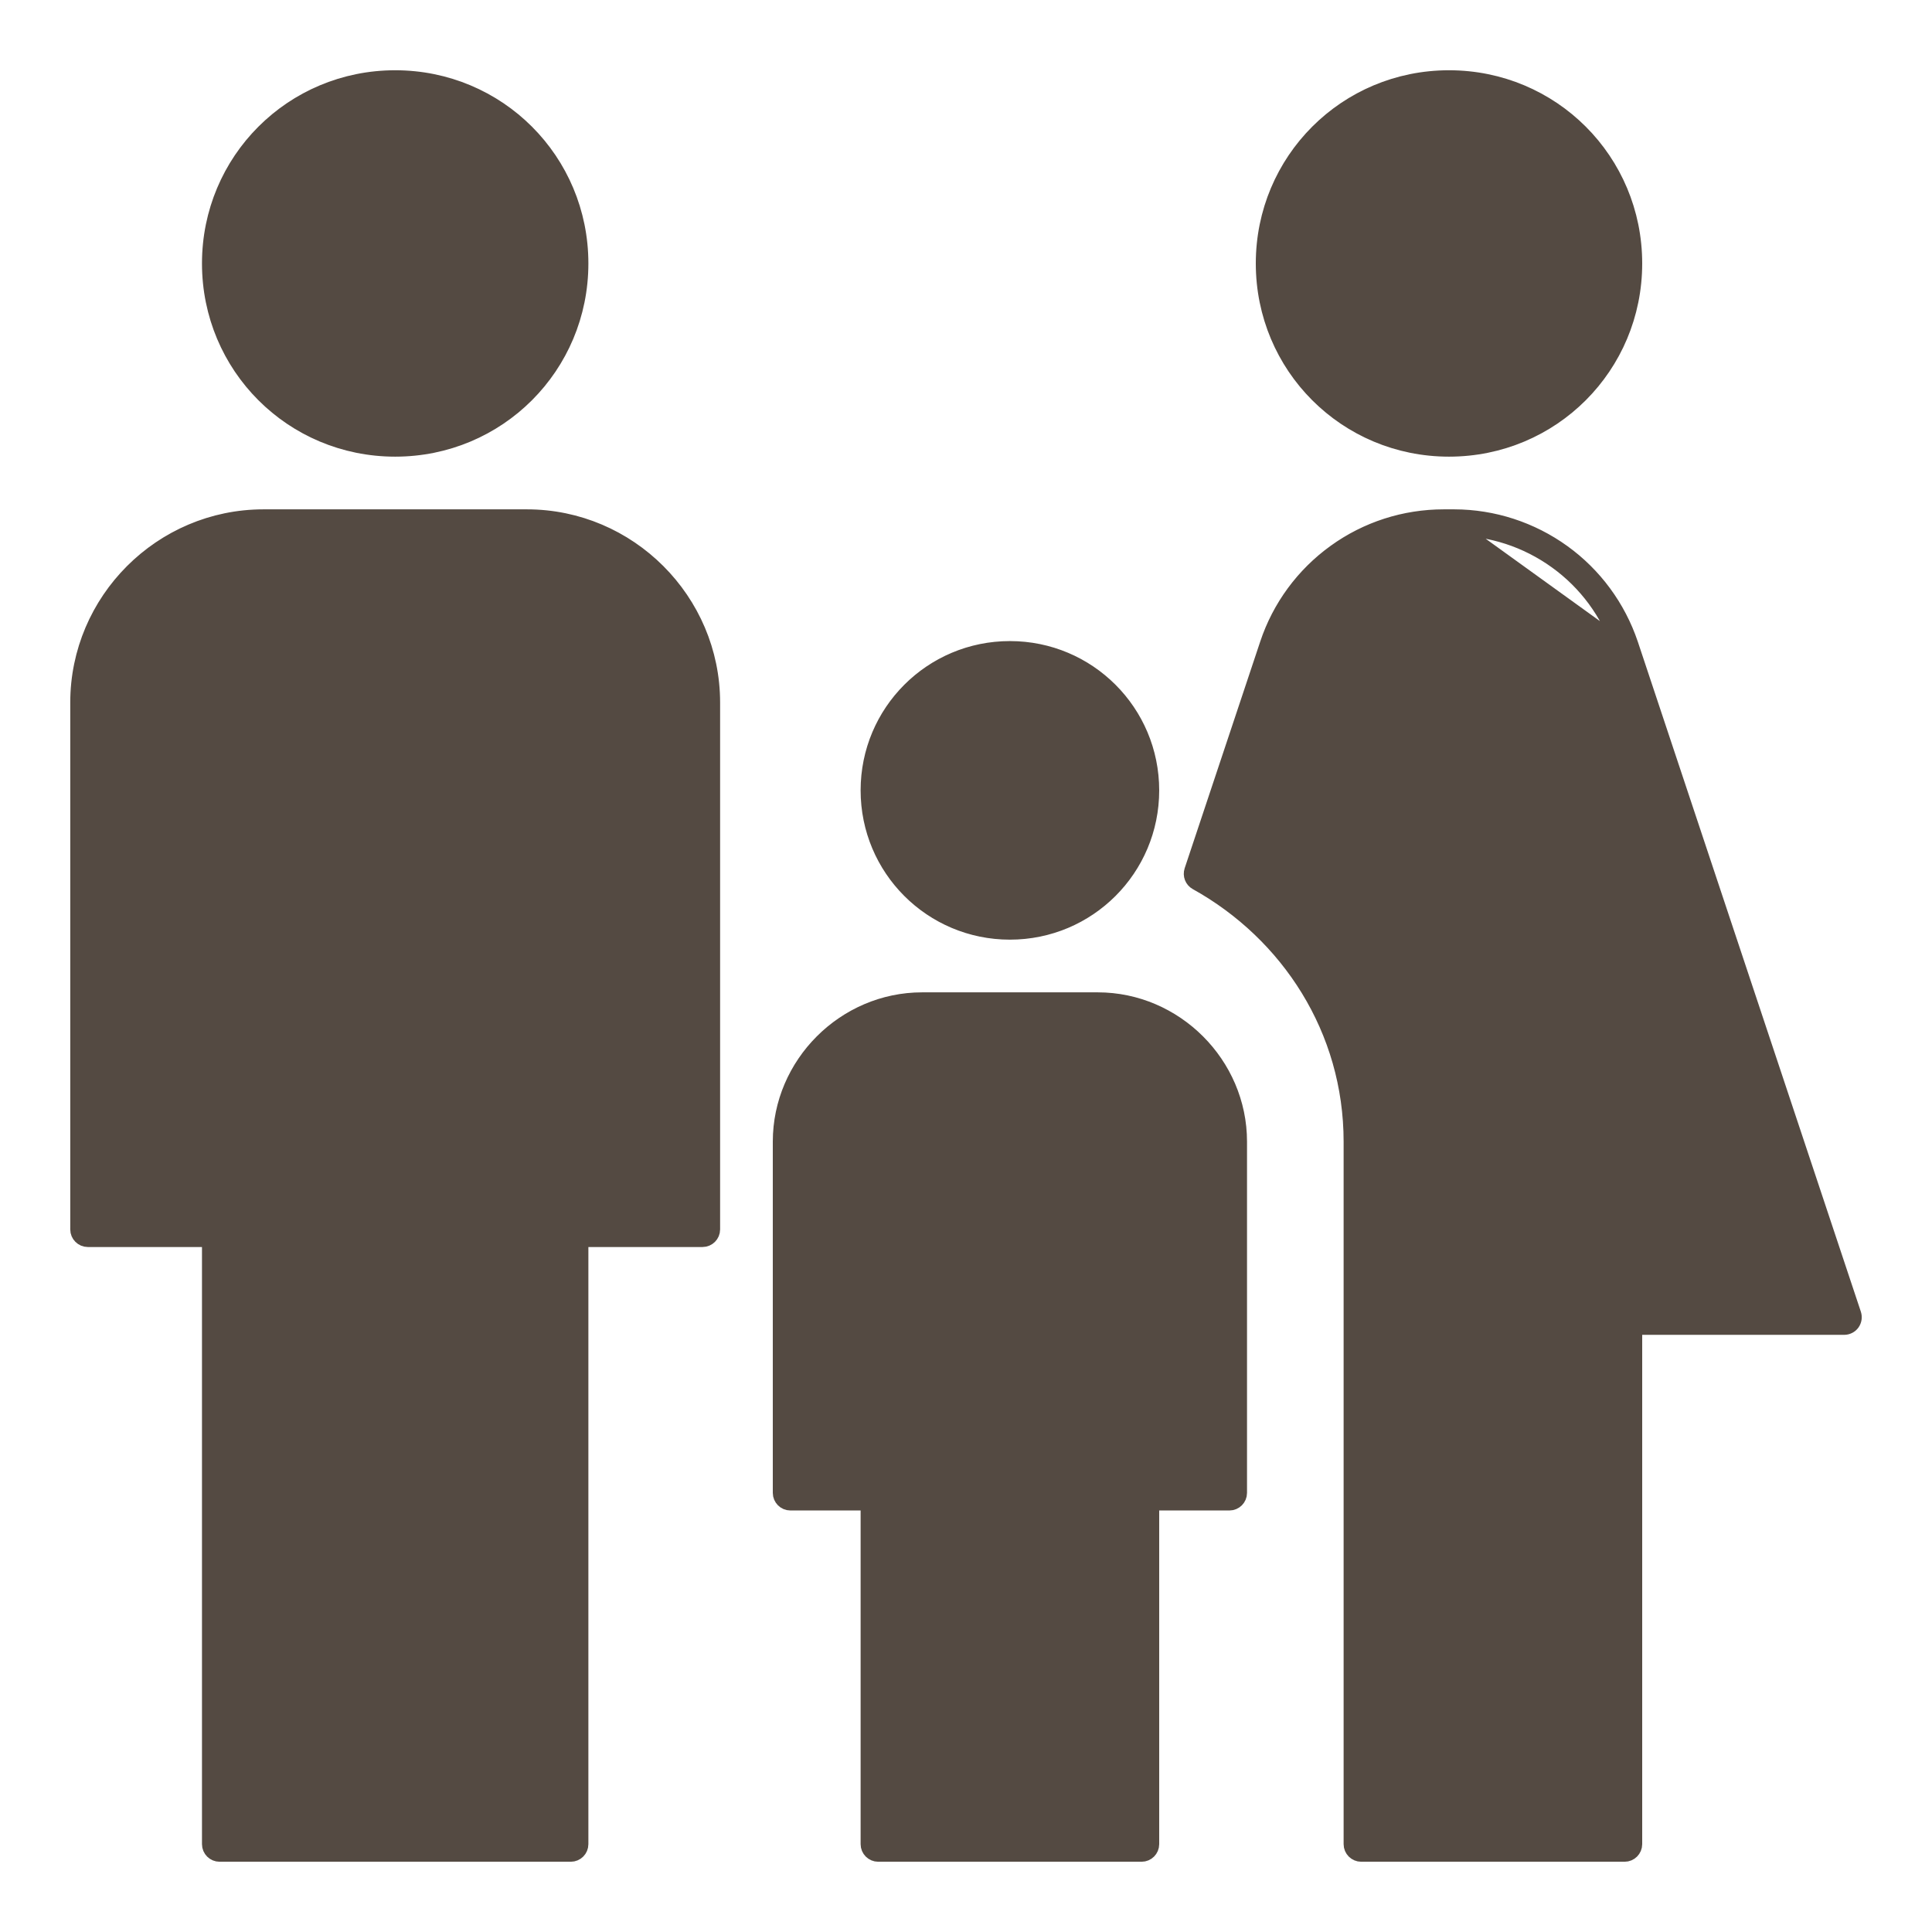
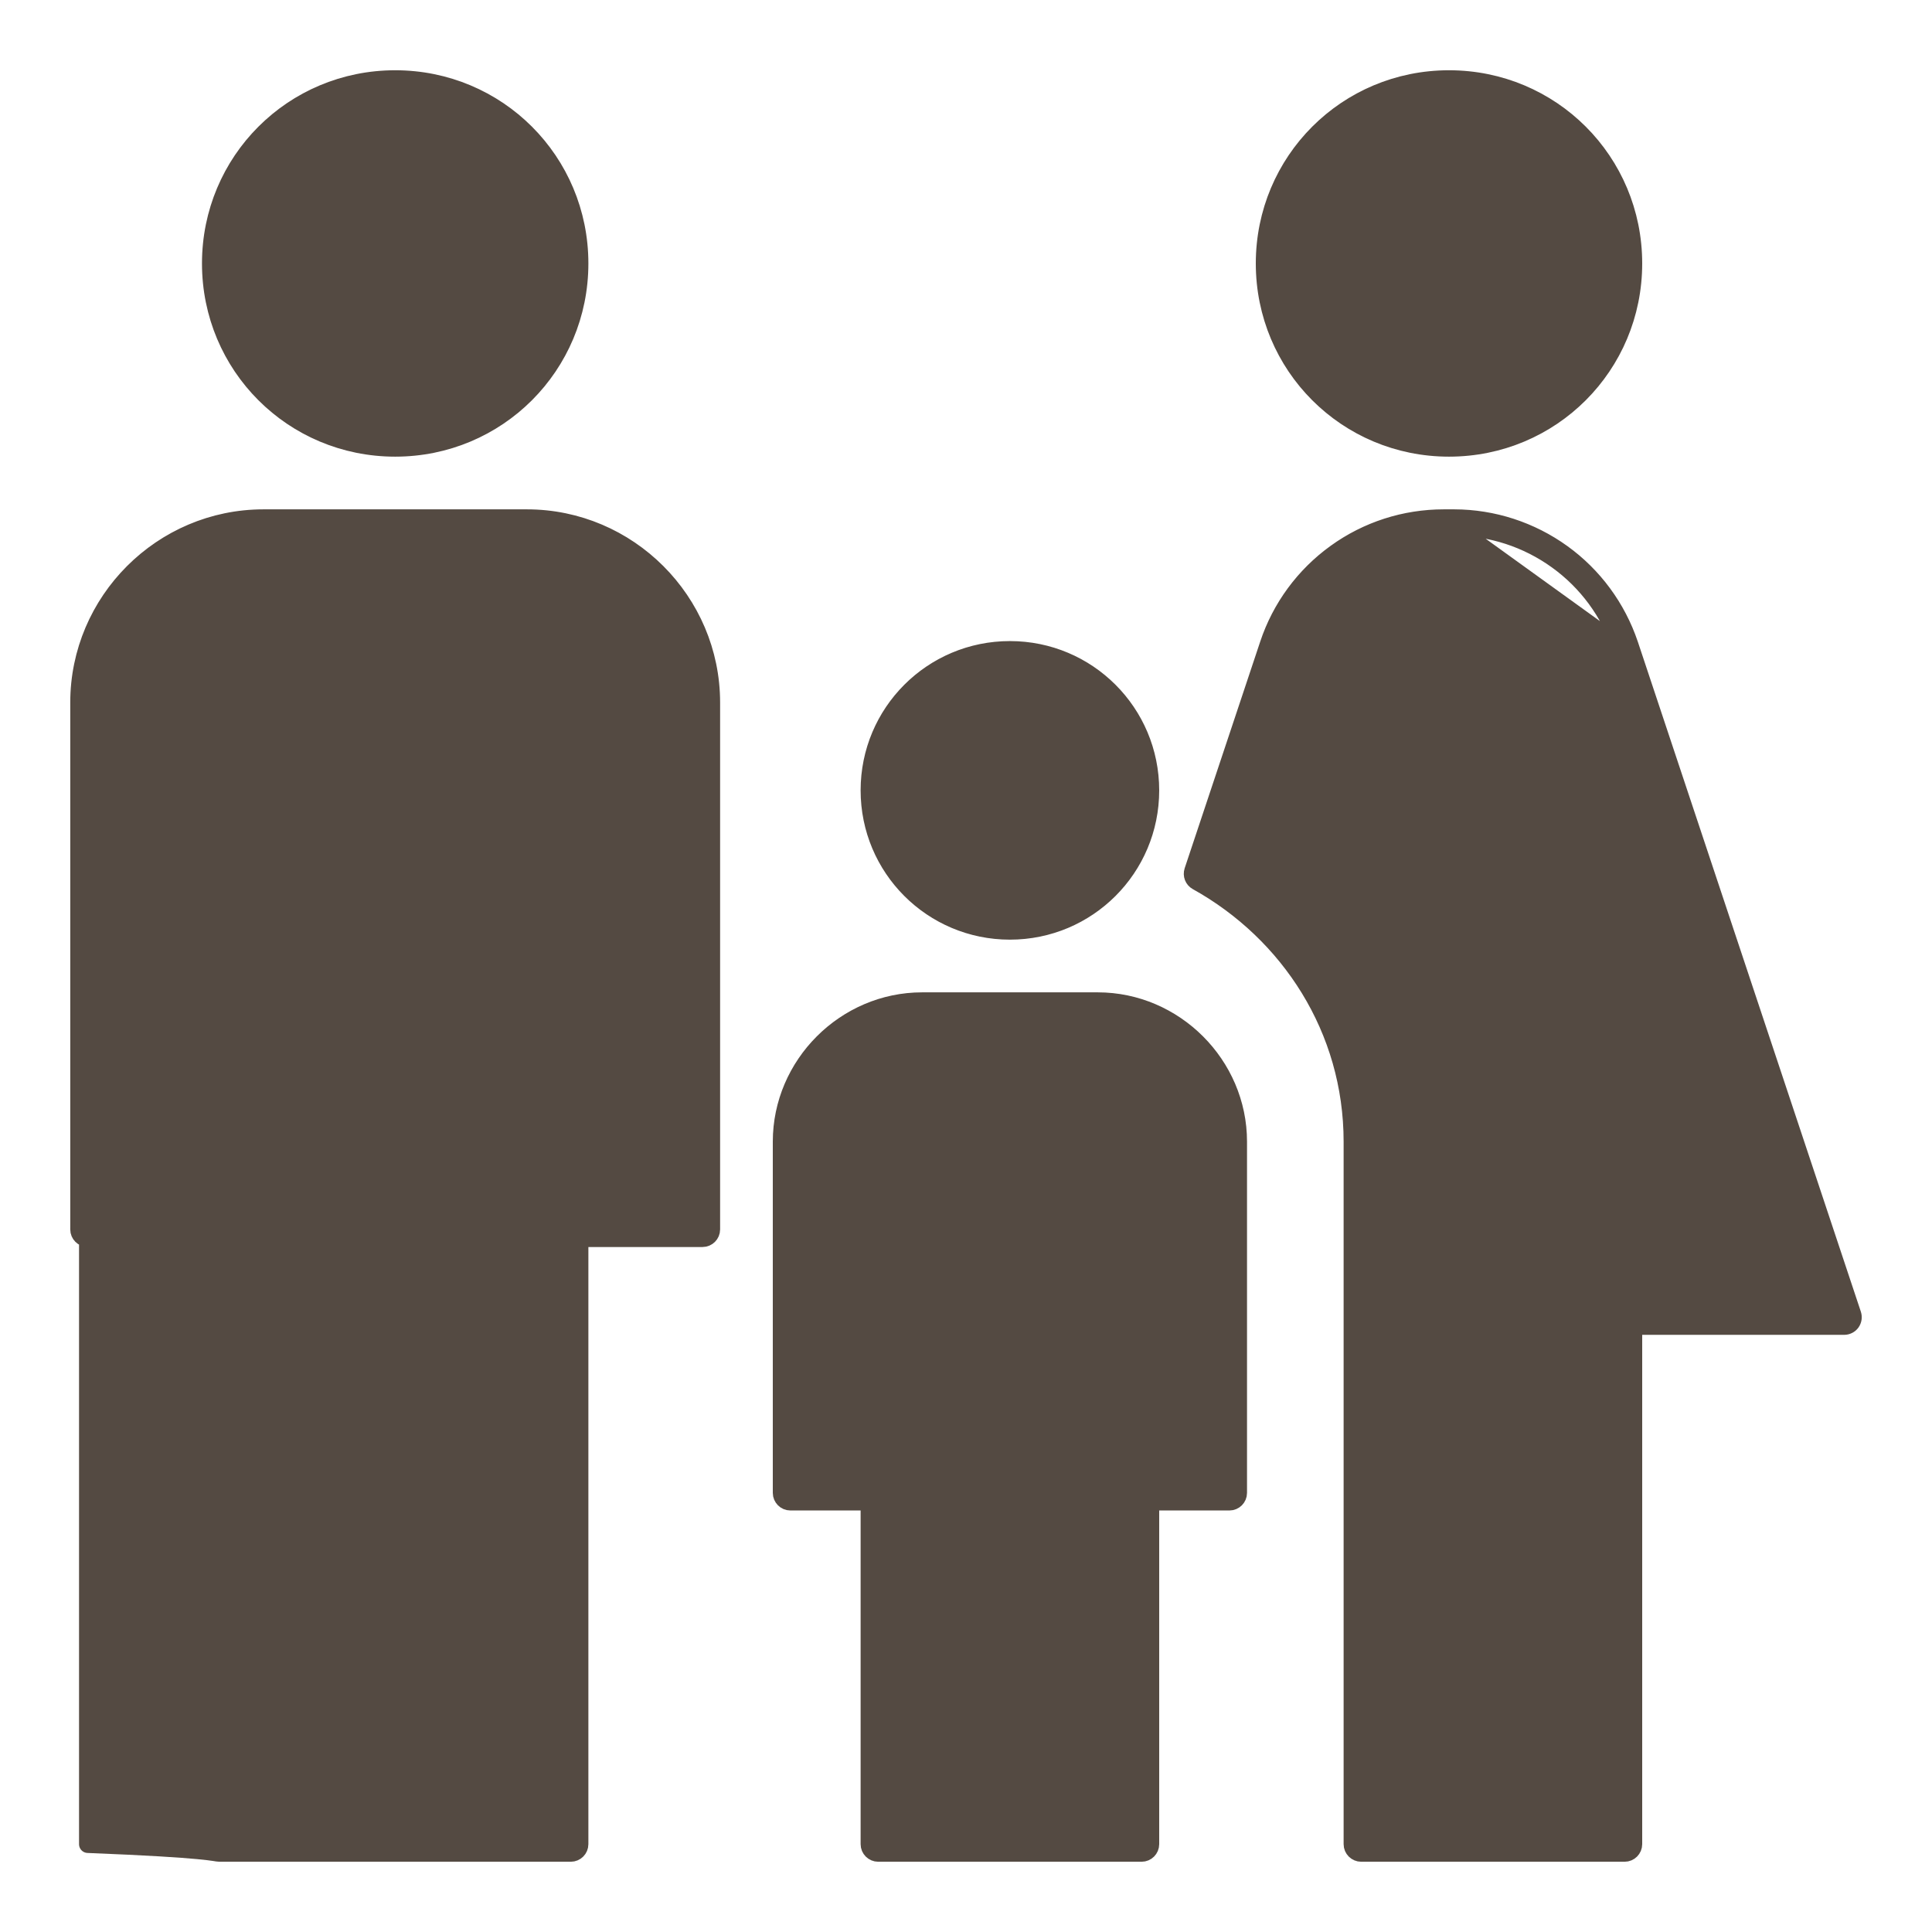
<svg xmlns="http://www.w3.org/2000/svg" width="22" height="22" viewBox="0 0 22 22" fill="none">
-   <path d="M16.44 5.9C15.998 5.9 15.568 6.038 15.21 6.297C14.852 6.555 14.584 6.919 14.445 7.338L13.585 9.918C13.57 9.964 13.589 10.014 13.631 10.037C14.682 10.621 15.4 11.719 15.4 13V21C15.4 21.055 15.445 21.1 15.5 21.1H18.5C18.555 21.1 18.6 21.055 18.6 21V15.1H21C21.032 15.1 21.062 15.085 21.081 15.059C21.1 15.032 21.105 14.999 21.095 14.968L18.555 7.338L18.555 7.338C18.414 6.92 18.146 6.556 17.789 6.299C17.431 6.041 17.001 5.901 16.56 5.9H16.56H16.44ZM16.44 5.9L16.44 6M16.44 5.9H16.44V6M16.44 6H16.56M16.44 6C16.02 6 15.61 6.132 15.268 6.378C14.927 6.624 14.672 6.971 14.54 7.37L16.56 6M16.56 6C16.98 6.001 17.389 6.134 17.73 6.38C18.071 6.625 18.326 6.972 18.46 7.37L16.56 6ZM6.5 21.1C6.555 21.1 6.6 21.055 6.6 21V14.1H8C8.055 14.1 8.1 14.055 8.1 14V8C8.1 6.845 7.155 5.9 6 5.9H3C1.845 5.9 0.9 6.845 0.9 8V14C0.9 14.055 0.945 14.1 1 14.1H2.4V21C2.4 21.055 2.445 21.1 2.5 21.1H6.5ZM13 21.1C13.055 21.1 13.1 21.055 13.1 21V17.1H14C14.055 17.1 14.1 17.055 14.1 17V13C14.1 12.125 13.375 11.4 12.5 11.4H10.5C9.625 11.4 8.9 12.125 8.9 13V17C8.9 17.055 8.945 17.1 9 17.1H9.9V21C9.9 21.055 9.945 21.1 10 21.1H13ZM16.5 0.9C15.335 0.9 14.4 1.835 14.4 3C14.4 4.165 15.335 5.1 16.5 5.1C17.665 5.1 18.6 4.165 18.6 3C18.6 1.835 17.665 0.9 16.5 0.9ZM11.5 10.6C12.385 10.6 13.1 9.885 13.1 9C13.1 8.115 12.385 7.4 11.5 7.4C10.615 7.4 9.9 8.115 9.9 9C9.9 9.885 10.615 10.6 11.5 10.6ZM4.5 5.1C5.665 5.1 6.6 4.165 6.6 3C6.6 1.835 5.665 0.9 4.5 0.9C3.335 0.9 2.4 1.835 2.4 3C2.4 4.165 3.335 5.1 4.5 5.1Z" fill="#544A42" stroke="#544A42" stroke-width="0.2" stroke-linejoin="round" />
+   <path d="M16.44 5.9C15.998 5.9 15.568 6.038 15.21 6.297C14.852 6.555 14.584 6.919 14.445 7.338L13.585 9.918C13.57 9.964 13.589 10.014 13.631 10.037C14.682 10.621 15.4 11.719 15.4 13V21C15.4 21.055 15.445 21.1 15.5 21.1H18.5C18.555 21.1 18.6 21.055 18.6 21V15.1H21C21.032 15.1 21.062 15.085 21.081 15.059C21.1 15.032 21.105 14.999 21.095 14.968L18.555 7.338L18.555 7.338C18.414 6.92 18.146 6.556 17.789 6.299C17.431 6.041 17.001 5.901 16.56 5.9H16.56H16.44ZM16.44 5.9L16.44 6M16.44 5.9H16.44V6M16.44 6H16.56M16.44 6C16.02 6 15.61 6.132 15.268 6.378C14.927 6.624 14.672 6.971 14.54 7.37L16.56 6M16.56 6C16.98 6.001 17.389 6.134 17.73 6.38C18.071 6.625 18.326 6.972 18.46 7.37L16.56 6ZM6.5 21.1C6.555 21.1 6.6 21.055 6.6 21V14.1H8C8.055 14.1 8.1 14.055 8.1 14V8C8.1 6.845 7.155 5.9 6 5.9H3C1.845 5.9 0.9 6.845 0.9 8V14C0.9 14.055 0.945 14.1 1 14.1V21C2.4 21.055 2.445 21.1 2.5 21.1H6.5ZM13 21.1C13.055 21.1 13.1 21.055 13.1 21V17.1H14C14.055 17.1 14.1 17.055 14.1 17V13C14.1 12.125 13.375 11.4 12.5 11.4H10.5C9.625 11.4 8.9 12.125 8.9 13V17C8.9 17.055 8.945 17.1 9 17.1H9.9V21C9.9 21.055 9.945 21.1 10 21.1H13ZM16.5 0.9C15.335 0.9 14.4 1.835 14.4 3C14.4 4.165 15.335 5.1 16.5 5.1C17.665 5.1 18.6 4.165 18.6 3C18.6 1.835 17.665 0.9 16.5 0.9ZM11.5 10.6C12.385 10.6 13.1 9.885 13.1 9C13.1 8.115 12.385 7.4 11.5 7.4C10.615 7.4 9.9 8.115 9.9 9C9.9 9.885 10.615 10.6 11.5 10.6ZM4.5 5.1C5.665 5.1 6.6 4.165 6.6 3C6.6 1.835 5.665 0.9 4.5 0.9C3.335 0.9 2.4 1.835 2.4 3C2.4 4.165 3.335 5.1 4.5 5.1Z" fill="#544A42" stroke="#544A42" stroke-width="0.2" stroke-linejoin="round" />
</svg>